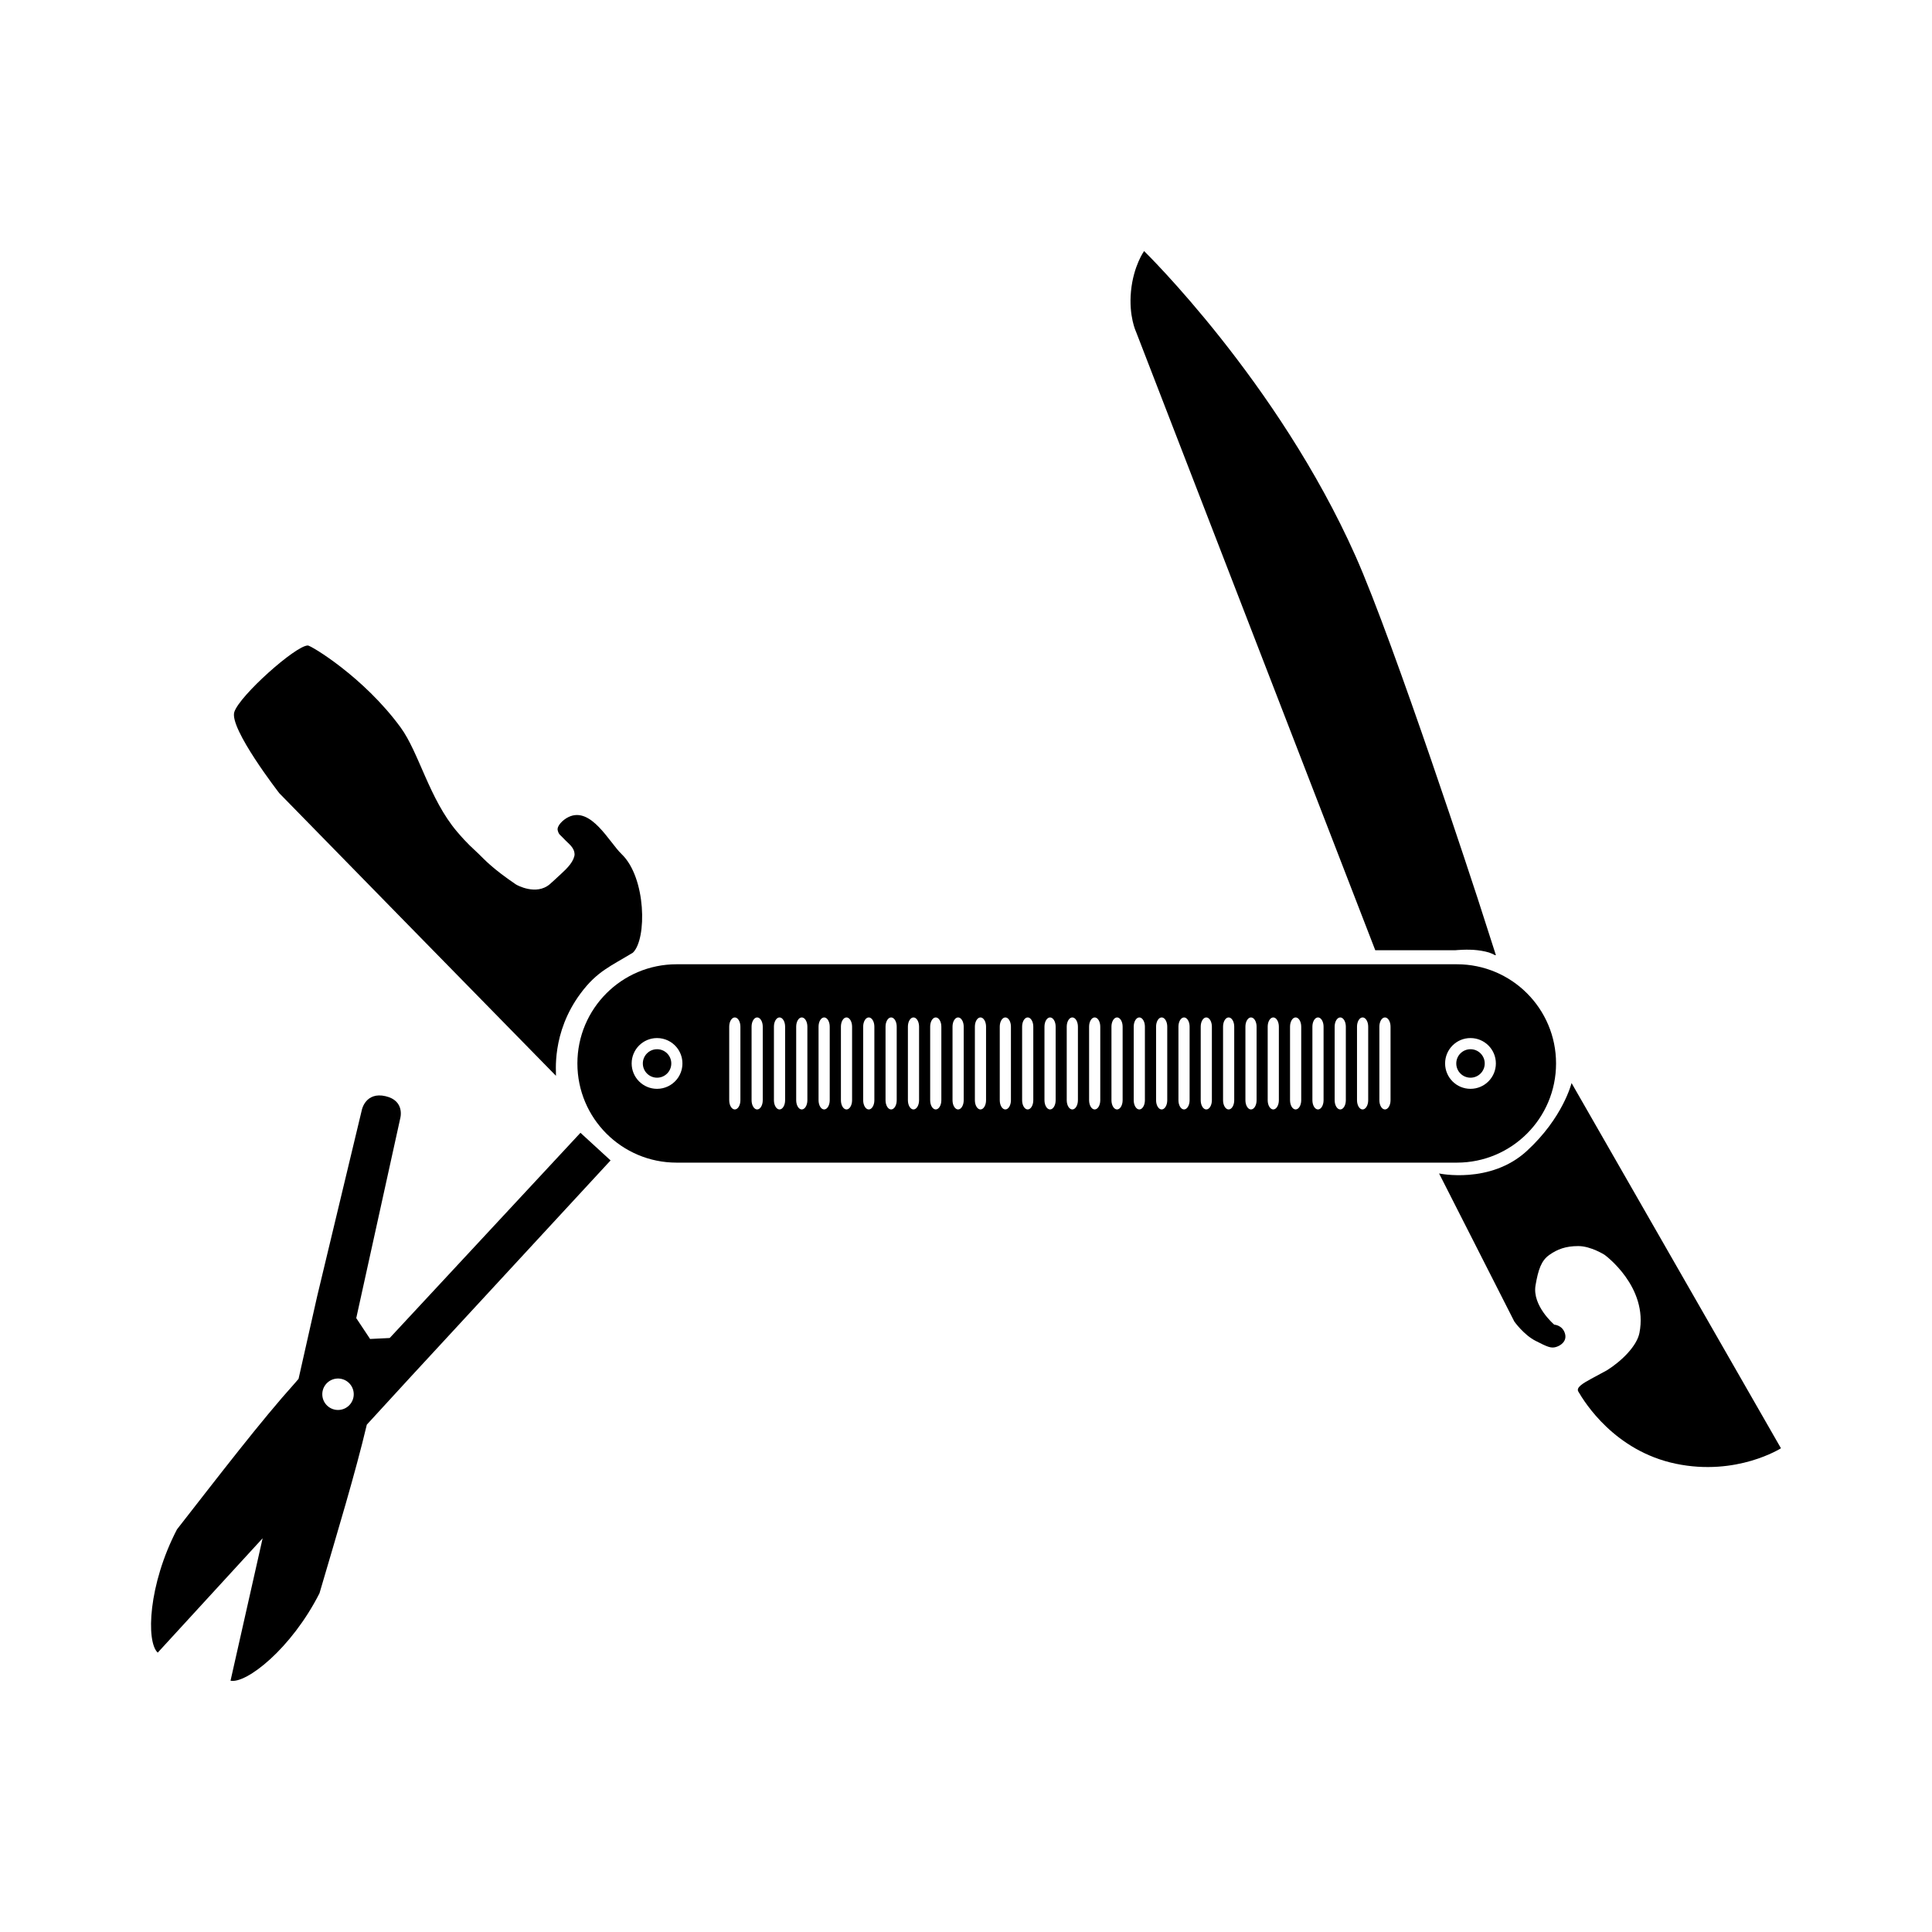
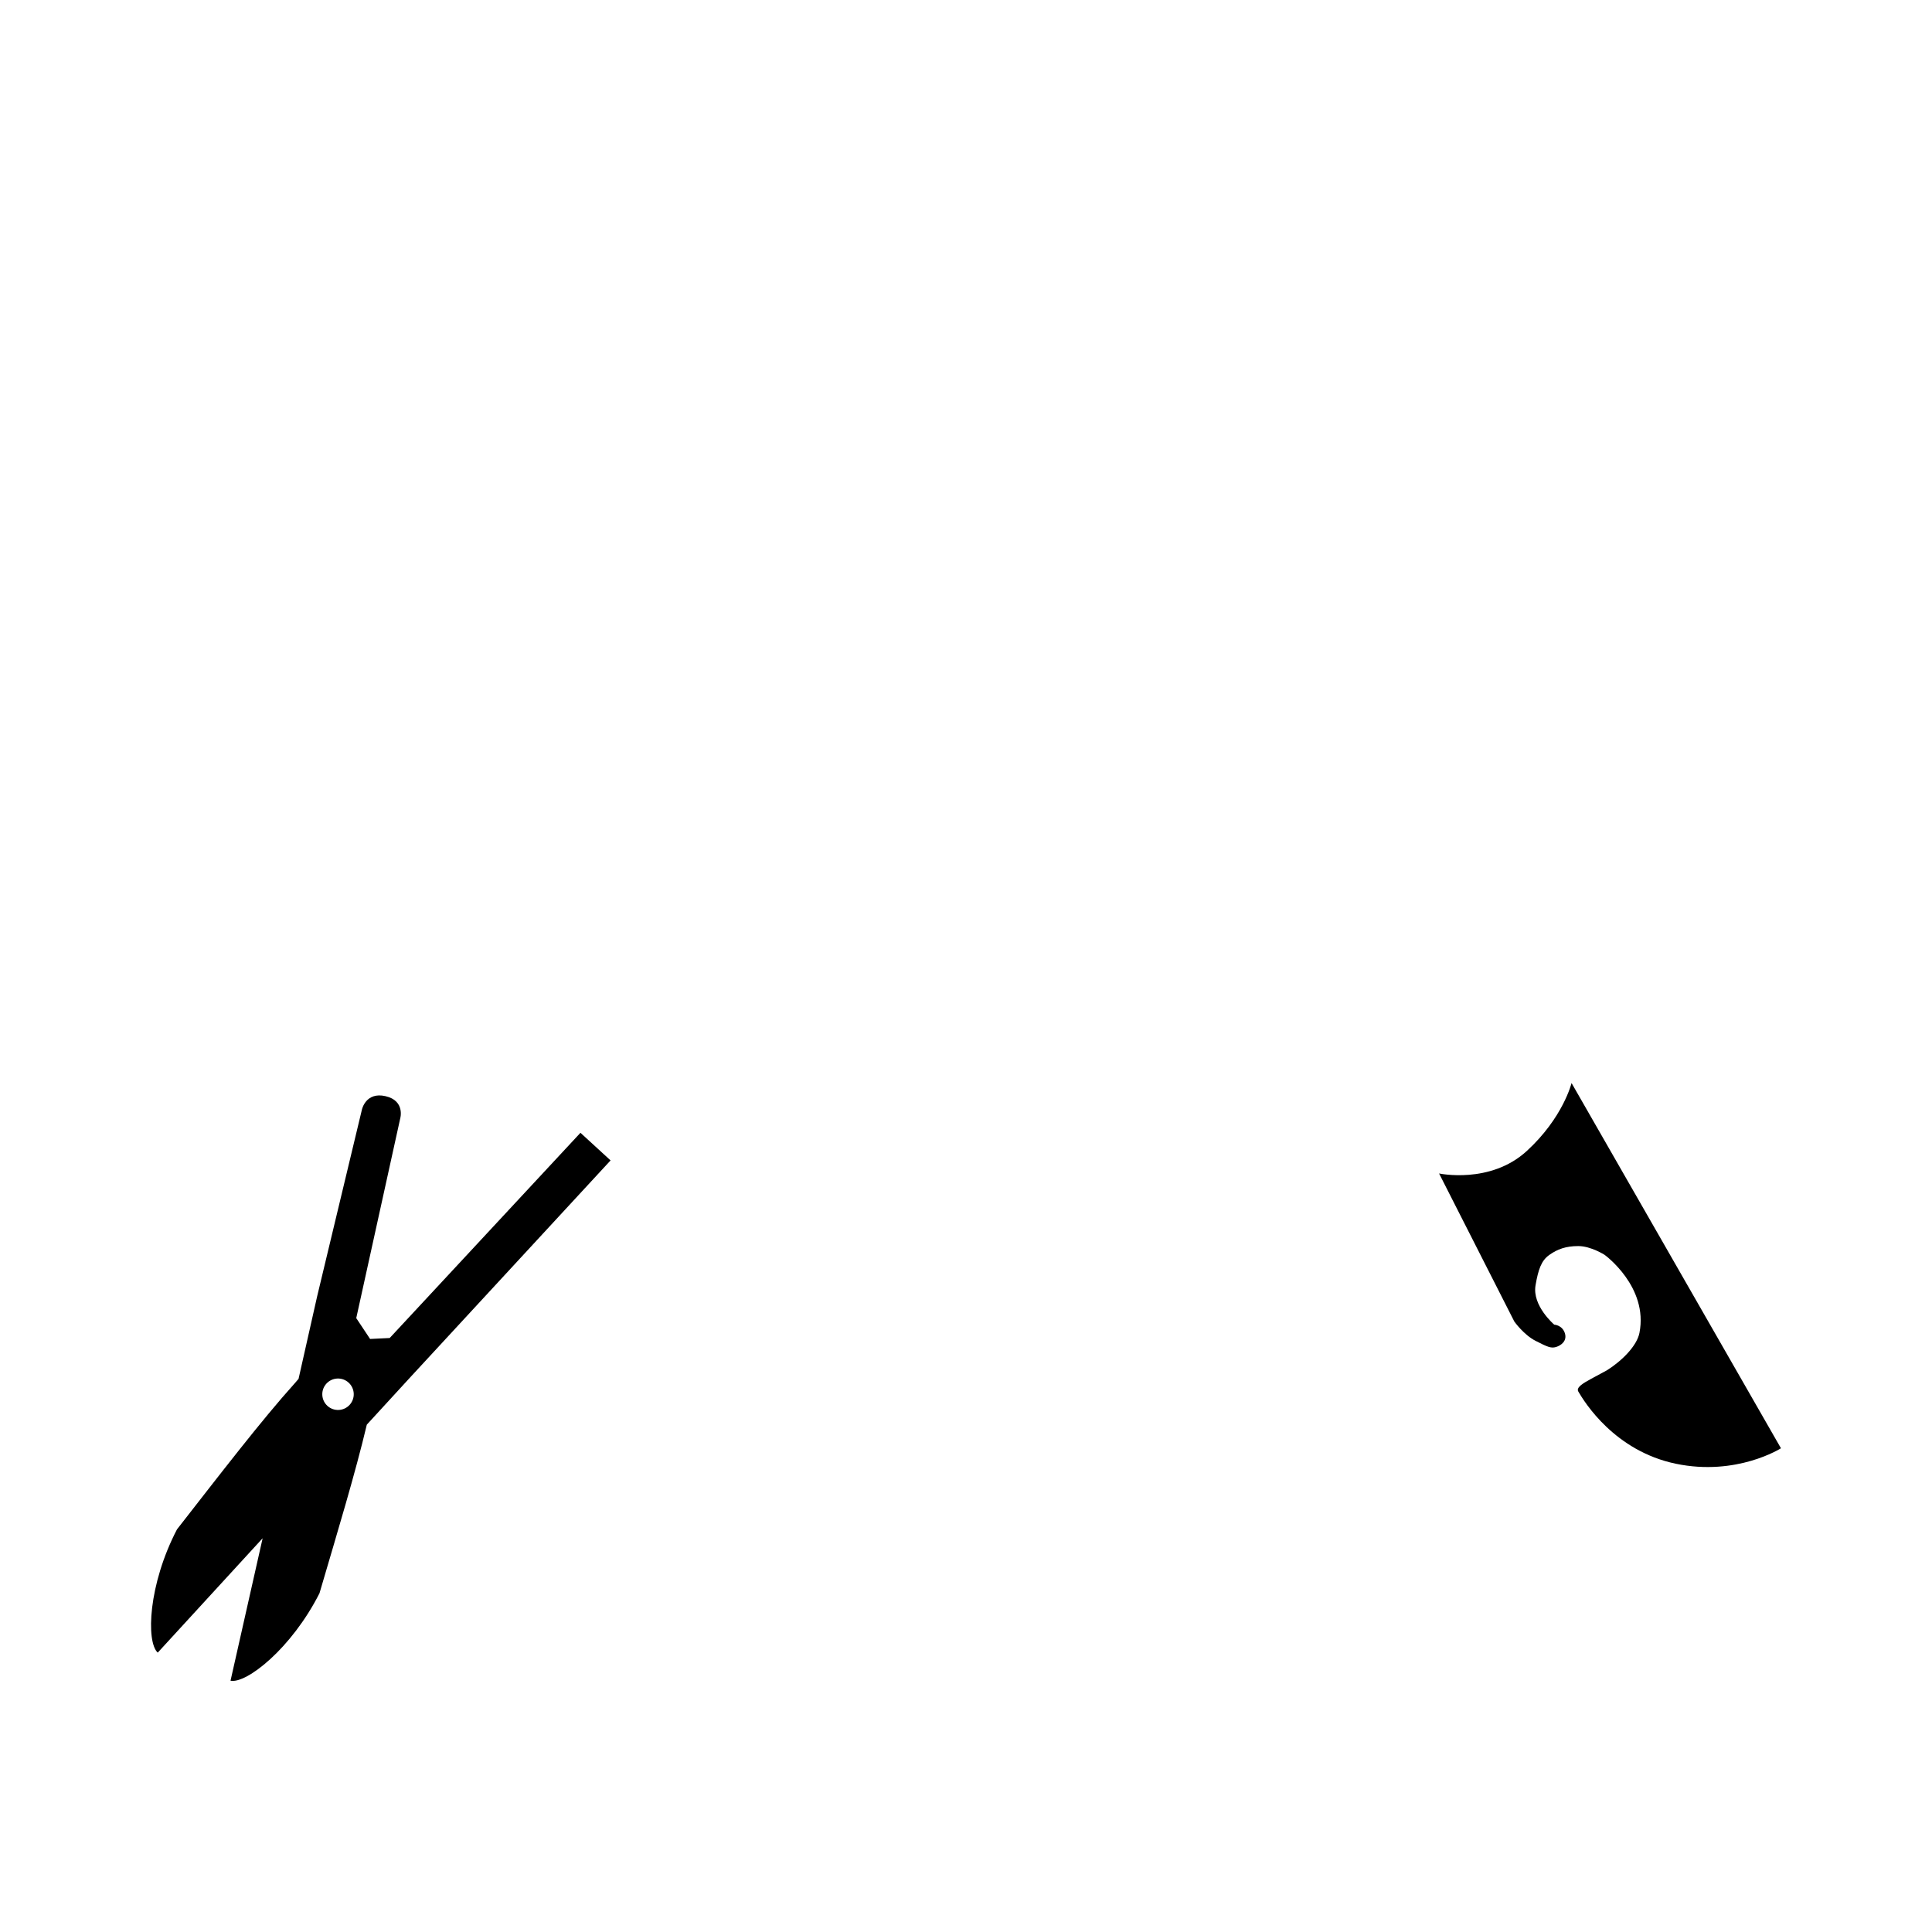
<svg xmlns="http://www.w3.org/2000/svg" fill="#000000" width="800px" height="800px" version="1.1" viewBox="144 144 512 512">
  <g>
-     <path d="m530.09 452.11c14.523 0 26.281-11.762 26.281-26.285 0-14.523-11.758-26.285-26.281-26.285h-206.79c-14.527 0-26.285 11.762-26.285 26.285 0 14.523 11.758 26.285 26.285 26.285v-21.984c-1.234 1.48-3.094 2.426-5.176 2.426-3.719 0-6.727-3.008-6.727-6.727s3.008-6.727 6.727-6.727c2.082 0 3.941 0.945 5.176 2.426v-21.984 21.984c0.969 1.168 1.551 2.664 1.551 4.301s-0.582 3.133-1.551 4.301v21.984zm-30.91-14.094c-0.816 0-1.48-1.098-1.48-2.438v-19.508c0-1.34 0.664-2.438 1.48-2.438s1.48 1.098 1.48 2.438v19.508c0 1.34-0.664 2.438-1.48 2.438zm7.406-2.438c0 1.34-0.668 2.438-1.48 2.438-0.816 0-1.484-1.098-1.484-2.438v-19.508c0-1.34 0.668-2.438 1.484-2.438 0.812 0 1.48 1.098 1.48 2.438zm5.922 0c0 1.34-0.664 2.438-1.48 2.438-0.812 0-1.48-1.098-1.48-2.438v-19.508c0-1.34 0.668-2.438 1.48-2.438 0.816 0 1.48 1.098 1.48 2.438zm-84.332 2.438c-0.812 0-1.48-1.098-1.48-2.438v-19.508c0-1.34 0.668-2.438 1.48-2.438 0.816 0 1.484 1.098 1.484 2.438v19.508c0 1.34-0.668 2.438-1.484 2.438zm7.406-2.438c0 1.34-0.664 2.438-1.48 2.438-0.812 0-1.48-1.098-1.48-2.438v-19.508c0-1.34 0.668-2.438 1.48-2.438 0.816 0 1.48 1.098 1.48 2.438zm5.926 0c0 1.34-0.668 2.438-1.48 2.438-0.816 0-1.48-1.098-1.48-2.438v-19.508c0-1.34 0.664-2.438 1.48-2.438 0.812 0 1.48 1.098 1.48 2.438zm-31.082 2.438c-0.812 0-1.48-1.098-1.48-2.438v-19.508c0-1.34 0.668-2.438 1.48-2.438 0.816 0 1.48 1.098 1.48 2.438v19.508c0 1.34-0.664 2.438-1.48 2.438zm7.406-2.438c0 1.34-0.668 2.438-1.48 2.438-0.816 0-1.48-1.098-1.48-2.438v-19.508c0-1.34 0.664-2.438 1.48-2.438 0.812 0 1.48 1.098 1.48 2.438zm5.926 0c0 1.34-0.668 2.438-1.48 2.438-0.816 0-1.484-1.098-1.484-2.438v-19.508c0-1.34 0.668-2.438 1.484-2.438 0.812 0 1.48 1.098 1.48 2.438zm22.172 2.438c-0.816 0-1.484-1.098-1.484-2.438v-19.508c0-1.34 0.668-2.438 1.484-2.438 0.812 0 1.48 1.098 1.48 2.438v19.508c0 1.34-0.668 2.438-1.48 2.438zm7.402-2.438c0 1.34-0.664 2.438-1.48 2.438-0.812 0-1.48-1.098-1.48-2.438v-19.508c0-1.34 0.668-2.438 1.48-2.438 0.816 0 1.48 1.098 1.48 2.438zm5.926 0c0 1.34-0.668 2.438-1.48 2.438-0.816 0-1.48-1.098-1.48-2.438v-19.508c0-1.34 0.664-2.438 1.48-2.438 0.812 0 1.48 1.098 1.48 2.438zm22.172 2.438c-0.816 0-1.48-1.098-1.48-2.438v-19.508c0-1.34 0.664-2.438 1.48-2.438 0.812 0 1.48 1.098 1.48 2.438v19.508c0 1.34-0.668 2.438-1.48 2.438zm7.406-2.438c0 1.34-0.668 2.438-1.484 2.438-0.812 0-1.48-1.098-1.48-2.438v-19.508c0-1.34 0.668-2.438 1.48-2.438 0.816 0 1.484 1.098 1.484 2.438zm5.922 0c0 1.34-0.664 2.438-1.48 2.438-0.812 0-1.48-1.098-1.48-2.438v-19.508c0-1.34 0.668-2.438 1.48-2.438 0.816 0 1.48 1.098 1.48 2.438zm-31.078 2.438c-0.816 0-1.48-1.098-1.48-2.438v-19.508c0-1.34 0.664-2.438 1.48-2.438 0.812 0 1.48 1.098 1.48 2.438v19.508c0 1.34-0.668 2.438-1.48 2.438zm7.402-2.438c0 1.34-0.664 2.438-1.48 2.438-0.812 0-1.48-1.098-1.48-2.438v-19.508c0-1.34 0.668-2.438 1.48-2.438 0.816 0 1.48 1.098 1.48 2.438zm5.926 0c0 1.34-0.664 2.438-1.48 2.438s-1.48-1.098-1.48-2.438v-19.508c0-1.34 0.664-2.438 1.48-2.438s1.48 1.098 1.48 2.438zm-120.53 2.438c-0.812 0-1.48-1.098-1.48-2.438v-19.508c0-1.34 0.668-2.438 1.48-2.438 0.816 0 1.484 1.098 1.484 2.438v19.508c0 1.34-0.668 2.438-1.484 2.438zm7.406-2.438c0 1.34-0.664 2.438-1.48 2.438-0.812 0-1.48-1.098-1.48-2.438v-19.508c0-1.34 0.668-2.438 1.48-2.438 0.816 0 1.48 1.098 1.48 2.438zm5.926 0c0 1.34-0.668 2.438-1.48 2.438-0.816 0-1.48-1.098-1.48-2.438v-19.508c0-1.34 0.664-2.438 1.48-2.438 0.812 0 1.48 1.098 1.48 2.438zm-31.082 2.438c-0.812 0-1.48-1.098-1.48-2.438v-19.508c0-1.34 0.668-2.438 1.48-2.438 0.816 0 1.484 1.098 1.484 2.438v19.508c0 1.34-0.668 2.438-1.484 2.438zm7.406-2.438c0 1.34-0.664 2.438-1.48 2.438s-1.48-1.098-1.48-2.438v-19.508c0-1.34 0.664-2.438 1.48-2.438s1.48 1.098 1.48 2.438zm5.926 0c0 1.34-0.668 2.438-1.48 2.438-0.816 0-1.484-1.098-1.484-2.438v-19.508c0-1.34 0.668-2.438 1.484-2.438 0.812 0 1.48 1.098 1.48 2.438zm22.172 2.438c-0.816 0-1.484-1.098-1.484-2.438v-19.508c0-1.34 0.668-2.438 1.484-2.438 0.812 0 1.48 1.098 1.48 2.438v19.508c0 1.34-0.668 2.438-1.48 2.438zm7.402-2.438c0 1.34-0.664 2.438-1.48 2.438-0.812 0-1.48-1.098-1.48-2.438v-19.508c0-1.34 0.668-2.438 1.48-2.438 0.816 0 1.48 1.098 1.48 2.438zm5.926 0c0 1.34-0.668 2.438-1.48 2.438-0.816 0-1.48-1.098-1.48-2.438v-19.508c0-1.34 0.664-2.438 1.48-2.438 0.812 0 1.48 1.098 1.48 2.438zm4.422 2.438c-0.816 0-1.48-1.098-1.48-2.438v-19.508c0-1.34 0.664-2.438 1.48-2.438 0.812 0 1.48 1.098 1.48 2.438v19.508c0 1.34-0.668 2.438-1.48 2.438zm7.406-2.438c0 1.34-0.668 2.438-1.484 2.438-0.812 0-1.48-1.098-1.48-2.438v-19.508c0-1.34 0.668-2.438 1.48-2.438 0.816 0 1.484 1.098 1.484 2.438zm5.922 0c0 1.34-0.664 2.438-1.48 2.438-0.812 0-1.48-1.098-1.48-2.438v-19.508c0-1.34 0.668-2.438 1.48-2.438 0.816 0 1.48 1.098 1.48 2.438zm128.38-3.027c-3.719 0-6.727-3.008-6.727-6.727s3.008-6.727 6.727-6.727c3.715 0 6.727 3.008 6.727 6.727s-3.012 6.727-6.727 6.727z" />
-     <path d="m318.13 429.6c2.082 0 3.769-1.688 3.769-3.773 0-2.086-1.688-3.773-3.769-3.773-2.086 0-3.773 1.688-3.773 3.773 0 2.086 1.688 3.773 3.773 3.773z" />
-     <path d="m533.7 429.6c2.082 0 3.769-1.688 3.769-3.773 0-2.086-1.688-3.773-3.769-3.773-2.086 0-3.773 1.688-3.773 3.773 0 2.086 1.688 3.773 3.773 3.773z" />
-     <path d="m529.71 395.82s3.176-0.324 5.852 0c1.34 0.16 2.938 0.484 3.769 0.887 0.438 0.211 0.664 0.332 0.824 0.398 0.164 0.062 0.266 0 0.266 0l-4.859-15.113s-22.012-67.453-32.324-90.613c-20.629-46.324-56.043-80.844-56.043-80.844s-2.805 3.887-3.465 10.59c-0.656 6.707 1.359 10.867 1.359 10.867l63.371 163.83z" />
    <path d="m242.08 498.84 5.195-0.254 50.551-54.383 7.981 7.32-53.023 57.41-11.574 12.617c-3.012 12.754-7.754 28.371-12.543 44.68-7.449 14.703-19.387 24.035-23.574 23.176l8.508-37.75-27.801 30.312c-3.137-2.902-2.508-18.043 5.102-32.664 11.426-14.625 22.211-28.727 31.34-38.867l0.879-1.027 4.934-21.898 11.852-49.434s0.988-4.801 6.269-3.578c5.281 1.227 3.879 5.934 3.879 5.934l-11.645 52.883zm-8.297 18.812c2.301-0.113 4.07-2.066 3.957-4.367-0.113-2.297-2.066-4.07-4.367-3.957s-4.07 2.066-3.957 4.367c0.113 2.301 2.066 4.07 4.367 3.957z" />
    <path d="m560.48 431.02 55.492 96.785s-11.691 7.481-27.879 4.098c-16.184-3.387-24.145-16.242-25.828-19.137-0.641-1.109 1.355-2.242 3.414-3.371 2.062-1.129 4.184-2.258 4.184-2.258 3.977-2.496 7.934-6.477 8.605-9.895 2.418-12.258-9.227-20.691-9.227-20.691s-3.641-2.328-6.977-2.328c-3.332 0-5.531 0.836-7.656 2.328-2.125 1.488-2.945 3.824-3.676 8.082-0.926 5.426 4.965 10.418 4.965 10.418s2.062 0.086 2.785 2.191c0.723 2.102-0.988 3.336-2.328 3.731-1.336 0.395-2.297-0.047-5.422-1.641-3.121-1.594-5.617-5.106-5.617-5.106l-19.945-39.246s13.555 2.91 23.211-5.926c9.656-8.832 11.898-18.035 11.898-18.035z" />
-     <path d="m206.1 332.67c-1.426 4.348 11.918 21.535 11.918 21.535s61.566 62.953 73.312 74.891c0.141-0.613-1.312-11.312 6.555-21.867 4.344-5.832 7.922-7.156 13.828-10.754 3.785-3.586 3.531-19.926-2.988-26.137-3.258-3.102-8.09-12.723-14.082-9.809-1.5 0.73-3.129 2.371-2.844 3.512 0.289 1.145 0.617 1.156 1.254 1.848 0.641 0.688 1.18 1.184 1.773 1.758 1.191 1.152 1.414 2.039 1.441 2.691 0.027 0.656-0.426 1.777-1.199 2.766-0.777 0.988-1.469 1.645-2.266 2.375-1.598 1.461-2.387 2.246-3.164 2.894-3.531 2.945-8.539 0.262-8.926 0-6.188-4.207-8.18-6.438-9.812-8.035-1.633-1.594-2.906-2.559-5.777-5.938-7.387-8.703-10.074-20.965-14.98-27.66-9.812-13.391-23.75-21.684-24.555-21.684-3.215 0-18.066 13.262-19.488 17.613z" />
  </g>
</svg>